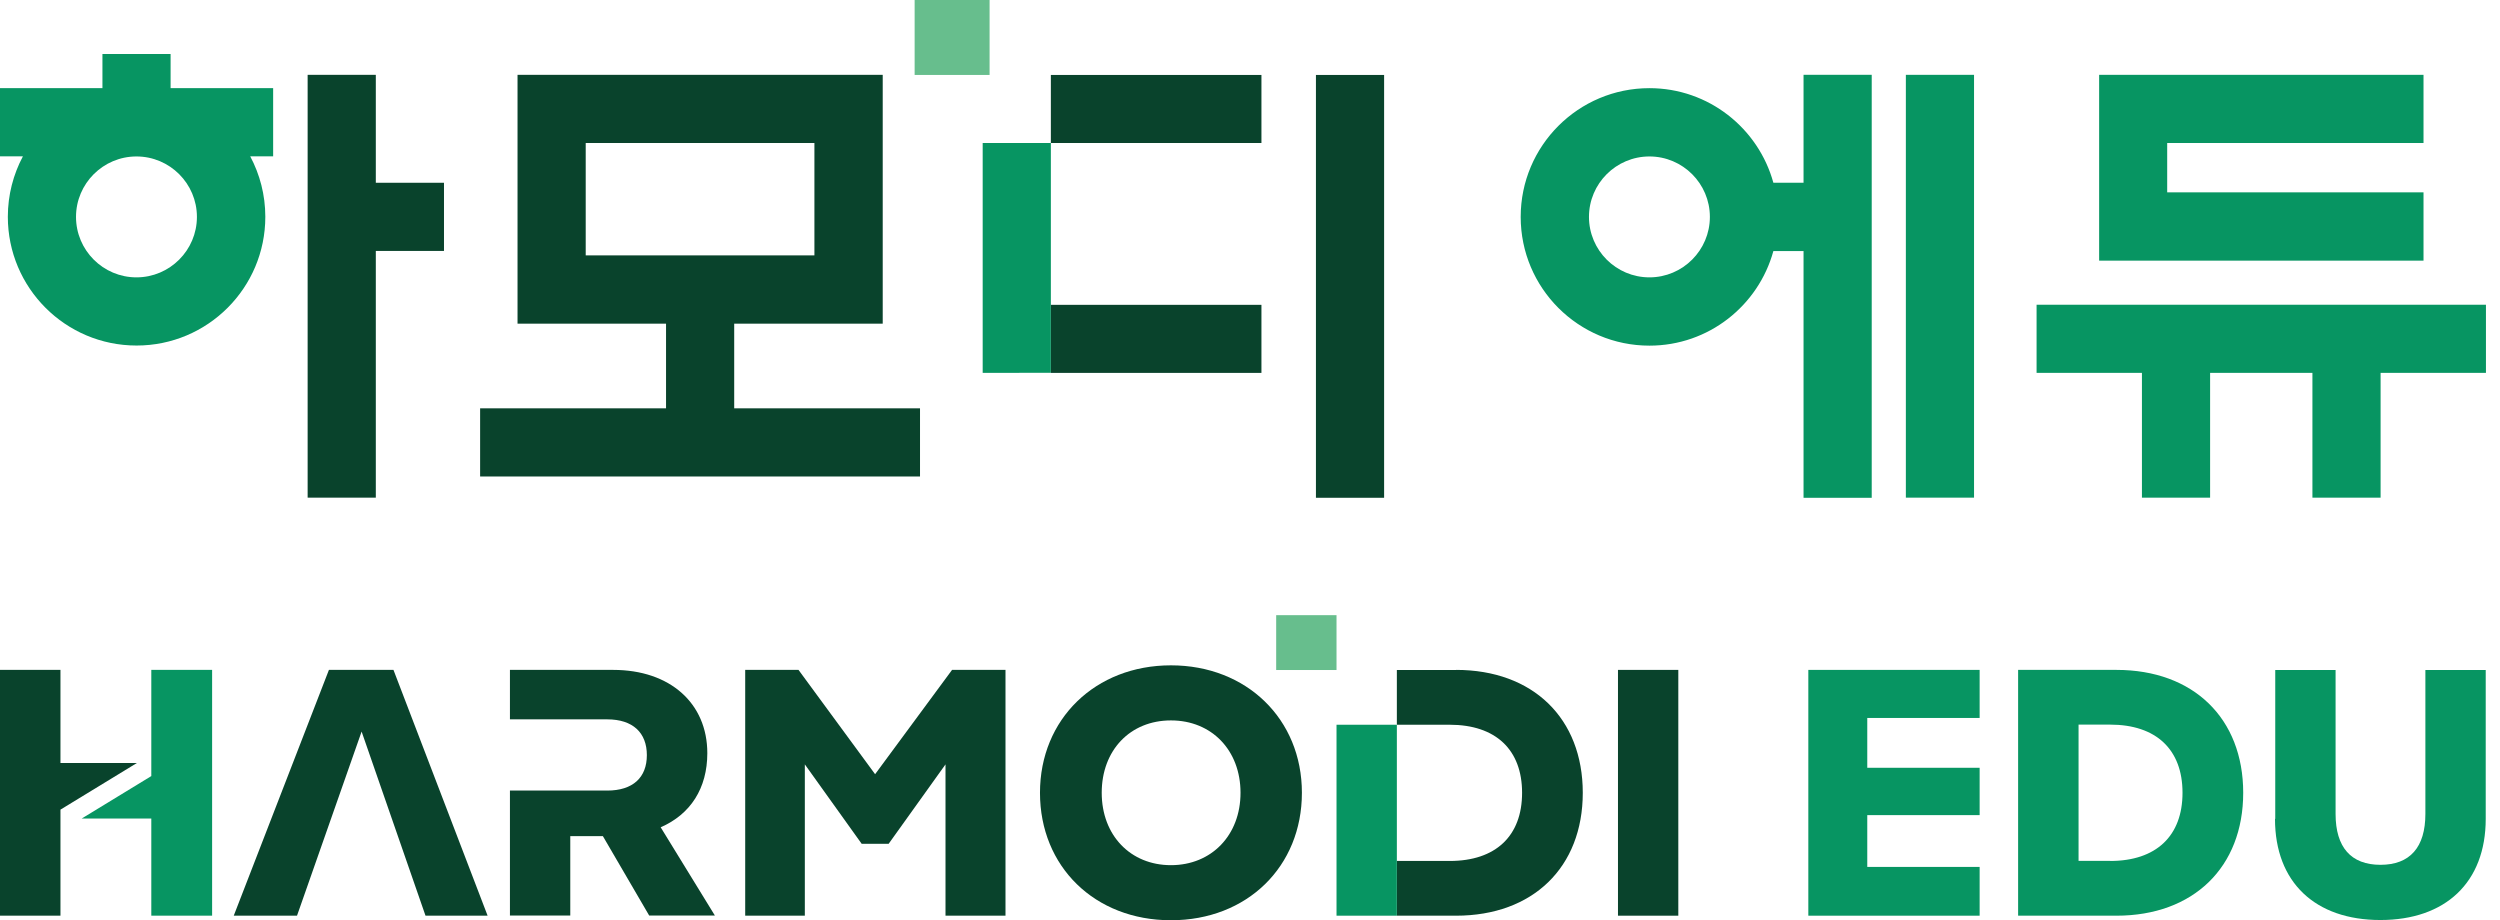
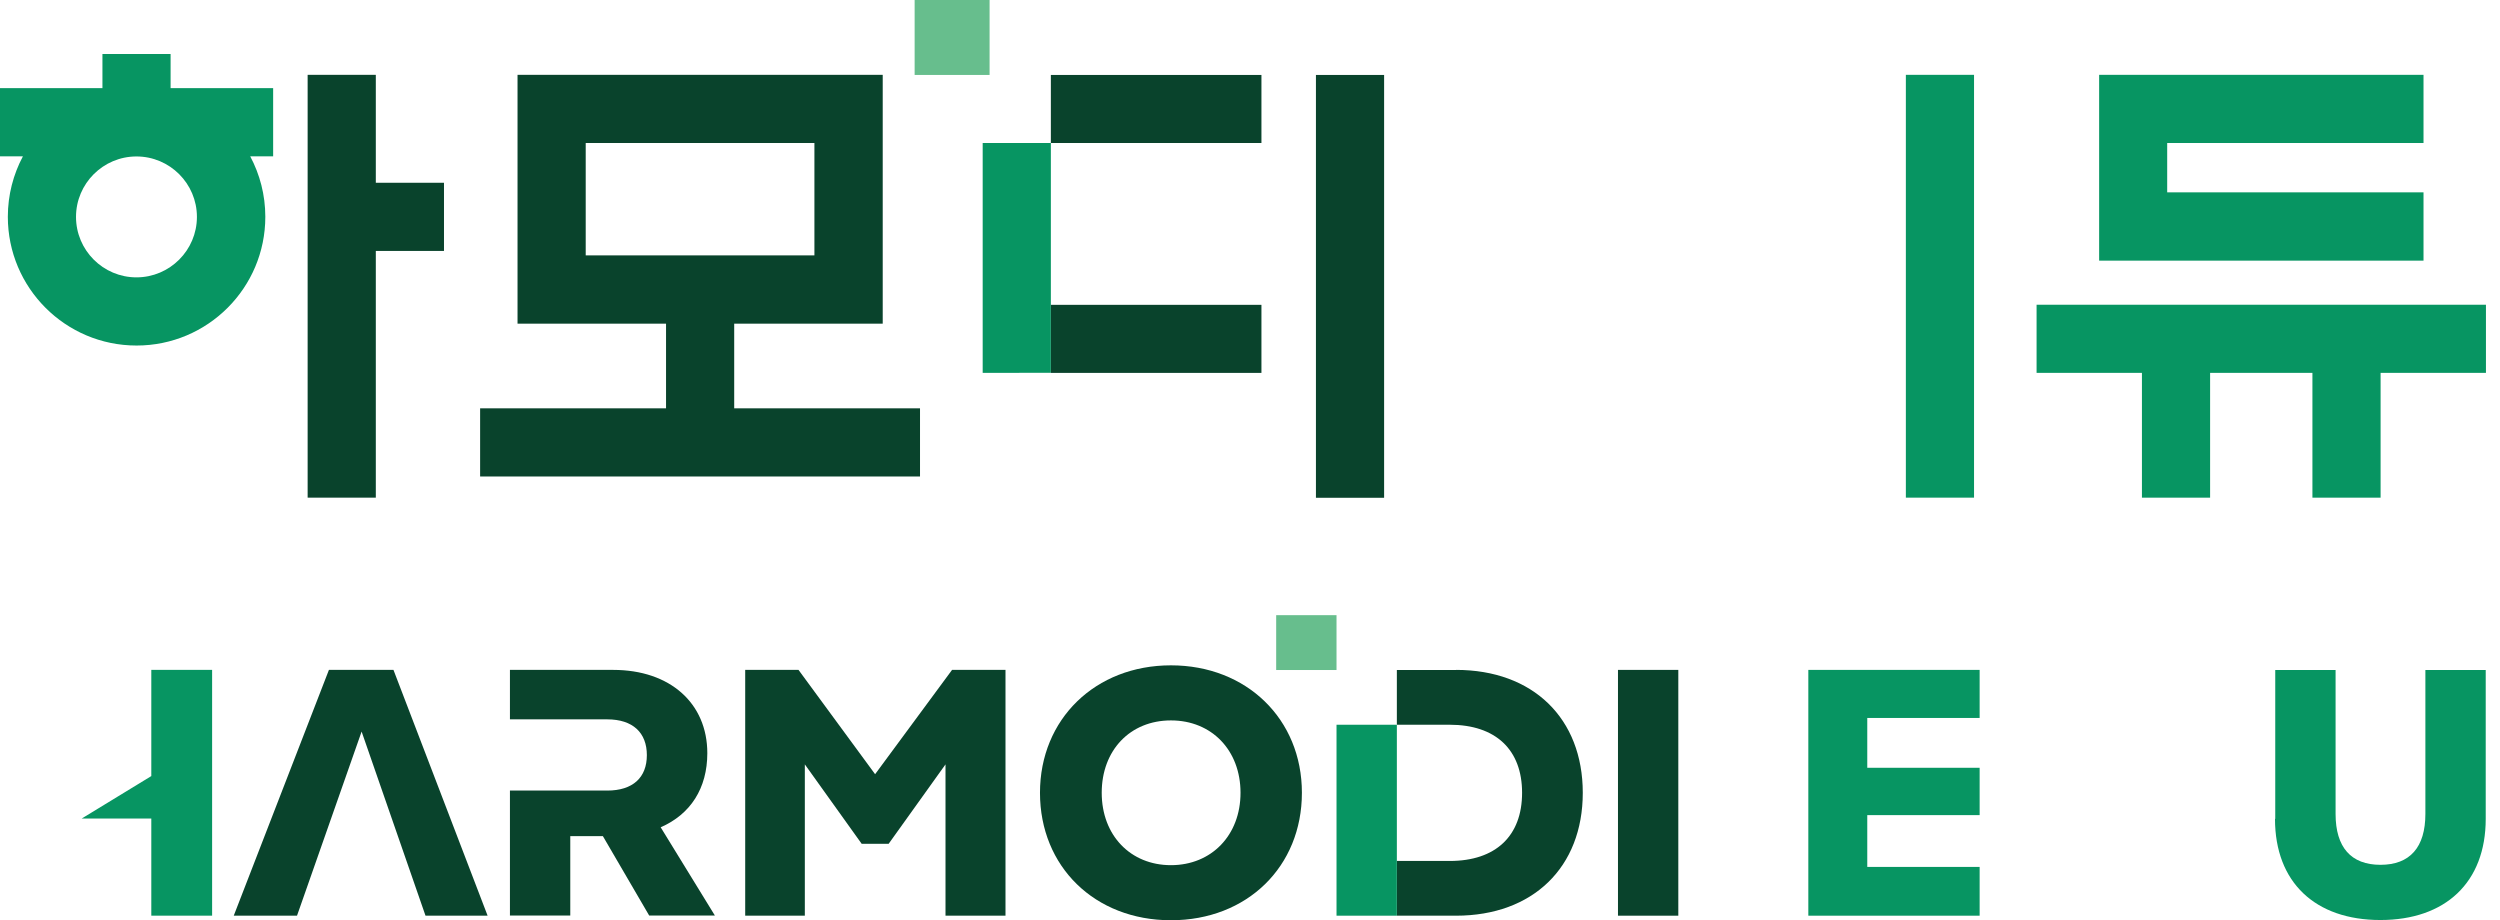
<svg xmlns="http://www.w3.org/2000/svg" width="163" height="60" viewBox="0 0 163 60" fill="none">
  <g clip-path="url(#clip0_111_71)">
    <path d="M23.581 47.687L19.365 59.703H15.24L21.446 43.677H25.654L31.792 59.703H27.743L23.573 47.687H23.581Z" fill="#09432C" />
    <path d="M62.058 43.677H65.558V59.703H61.647V49.837L57.941 55.014H56.18L52.475 49.837V59.703H48.587V43.677H52.063L57.057 50.478L62.074 43.677H62.058Z" fill="#09432C" />
    <path d="M67.807 51.69C67.807 46.879 71.421 43.38 76.346 43.38C81.271 43.38 84.884 46.879 84.884 51.69C84.884 56.501 81.316 60 76.346 60C71.375 60 67.807 56.501 67.807 51.69ZM80.882 51.69C80.882 48.922 79.006 46.971 76.346 46.971C73.685 46.971 71.832 48.915 71.832 51.69C71.832 54.465 73.708 56.409 76.346 56.409C78.984 56.409 80.882 54.465 80.882 51.69Z" fill="#09432C" />
    <path d="M94.933 43.685H91.075V47.253H94.521C97.517 47.253 99.24 48.877 99.24 51.69C99.24 54.503 97.525 56.135 94.521 56.135H91.075V59.703H94.933C99.949 59.703 103.197 56.546 103.197 51.69C103.197 46.834 99.949 43.677 94.933 43.677V43.685Z" fill="#09432C" />
    <path d="M105.492 59.703V43.677H109.426V59.703H105.492Z" fill="#09432C" />
    <path d="M121.746 56.523H129.072V59.703H117.903V43.677H129.072V46.811H121.746V50.059H129.072V53.146H121.746V56.508V56.523Z" fill="#079562" />
-     <path d="M137.992 43.677C143.009 43.677 146.257 46.834 146.257 51.69C146.257 56.546 143.009 59.703 137.992 59.703H131.581V43.677H137.992ZM137.581 56.135C140.577 56.135 142.3 54.511 142.3 51.69C142.3 48.869 140.585 47.245 137.581 47.245H135.522V56.127H137.581V56.135Z" fill="#079562" />
    <path d="M148.346 53.39V43.685H152.28V53.07C152.28 55.243 153.286 56.386 155.207 56.386C157.128 56.386 158.135 55.243 158.135 53.07V43.685H162.069V53.39C162.069 57.538 159.438 59.985 155.2 59.985C150.961 59.985 148.33 57.538 148.33 53.39H148.346Z" fill="#079562" />
-     <path d="M3.942 52.788L8.928 49.746H3.942V43.677H0V59.703H3.942V52.788Z" fill="#09432C" />
    <path d="M9.865 43.677V50.6L5.329 53.367H9.865V59.703H13.83V43.677H9.865Z" fill="#079562" />
    <path d="M91.075 47.253H87.141V59.703H91.075V47.253Z" fill="#079562" />
    <path d="M87.141 40.109H83.207V43.685H87.141V40.109Z" fill="#67BE8D" />
    <path d="M43.075 53.939C45.019 53.093 46.117 51.4 46.117 49.105C46.117 45.858 43.693 43.677 39.98 43.677H33.248V46.902H39.591C41.261 46.902 42.175 47.771 42.175 49.235C42.175 50.699 41.261 51.545 39.591 51.545H33.248V59.695H37.182V54.518H39.309L42.328 59.695H46.612L43.067 53.924L43.075 53.939Z" fill="#09432C" />
    <path d="M162.084 19.868H132.785V24.313H139.654V32.447H144.099V24.313H150.77V32.447H155.215V24.313H162.084V19.868Z" fill="#079562" />
    <path d="M47.87 26.623V21.103H57.553V4.879H33.743V21.103H43.426V26.623H31.304V31.067H59.985V26.623H47.863H47.87ZM38.188 9.324H53.1V16.651H38.188V9.324Z" fill="#09432C" />
    <path d="M28.948 11.916V16.361H24.503V32.447H20.058V4.879H24.503V11.916H28.948Z" fill="#09432C" />
    <path d="M90.244 32.455V4.887H85.799V32.455H90.244Z" fill="#09432C" />
    <path d="M17.794 5.748H11.123V3.522H6.679V5.748H0V10.193H1.494C0.869 11.367 0.511 12.709 0.511 14.135C0.511 18.77 4.269 22.529 8.905 22.529C13.54 22.529 17.299 18.77 17.299 14.135C17.299 12.709 16.94 11.367 16.315 10.193H17.809V5.748H17.794ZM8.897 18.084C6.724 18.084 4.956 16.315 4.956 14.142C4.956 11.97 6.724 10.201 8.897 10.201C11.07 10.201 12.839 11.97 12.839 14.142C12.839 16.315 11.07 18.084 8.897 18.084Z" fill="#079562" />
-     <path d="M117.591 11.916H115.624C114.648 8.363 111.4 5.748 107.543 5.748C102.907 5.748 99.149 9.507 99.149 14.142C99.149 18.778 102.907 22.536 107.543 22.536C111.408 22.536 114.648 19.921 115.624 16.369H117.591V32.455H122.036V4.879H117.591V11.916ZM107.543 18.084C105.37 18.084 103.601 16.315 103.601 14.142C103.601 11.97 105.37 10.201 107.543 10.201C109.715 10.201 111.484 11.97 111.484 14.142C111.484 16.315 109.715 18.084 107.543 18.084Z" fill="#079562" />
    <path d="M128.707 4.879H124.262V32.447H128.707V4.879Z" fill="#079562" />
    <path d="M82.246 4.887H68.516V9.324H82.246V4.887Z" fill="#09432C" />
    <path d="M82.246 19.875H68.516V24.313H82.246V19.875Z" fill="#09432C" />
    <path d="M68.516 24.305L64.071 24.313V9.324H68.516V24.305Z" fill="#079562" />
    <path d="M158.013 9.316V4.879H136.864V16.994H158.013V12.541H141.301V9.324H158.013V9.316Z" fill="#079562" />
    <path d="M64.521 0H59.634V4.887H64.521V0Z" fill="#67BE8D" />
  </g>
  <defs>
    <clipPath id="clip0_111_71">
      <rect width="162.084" height="60" fill="white" />
    </clipPath>
  </defs>
</svg>